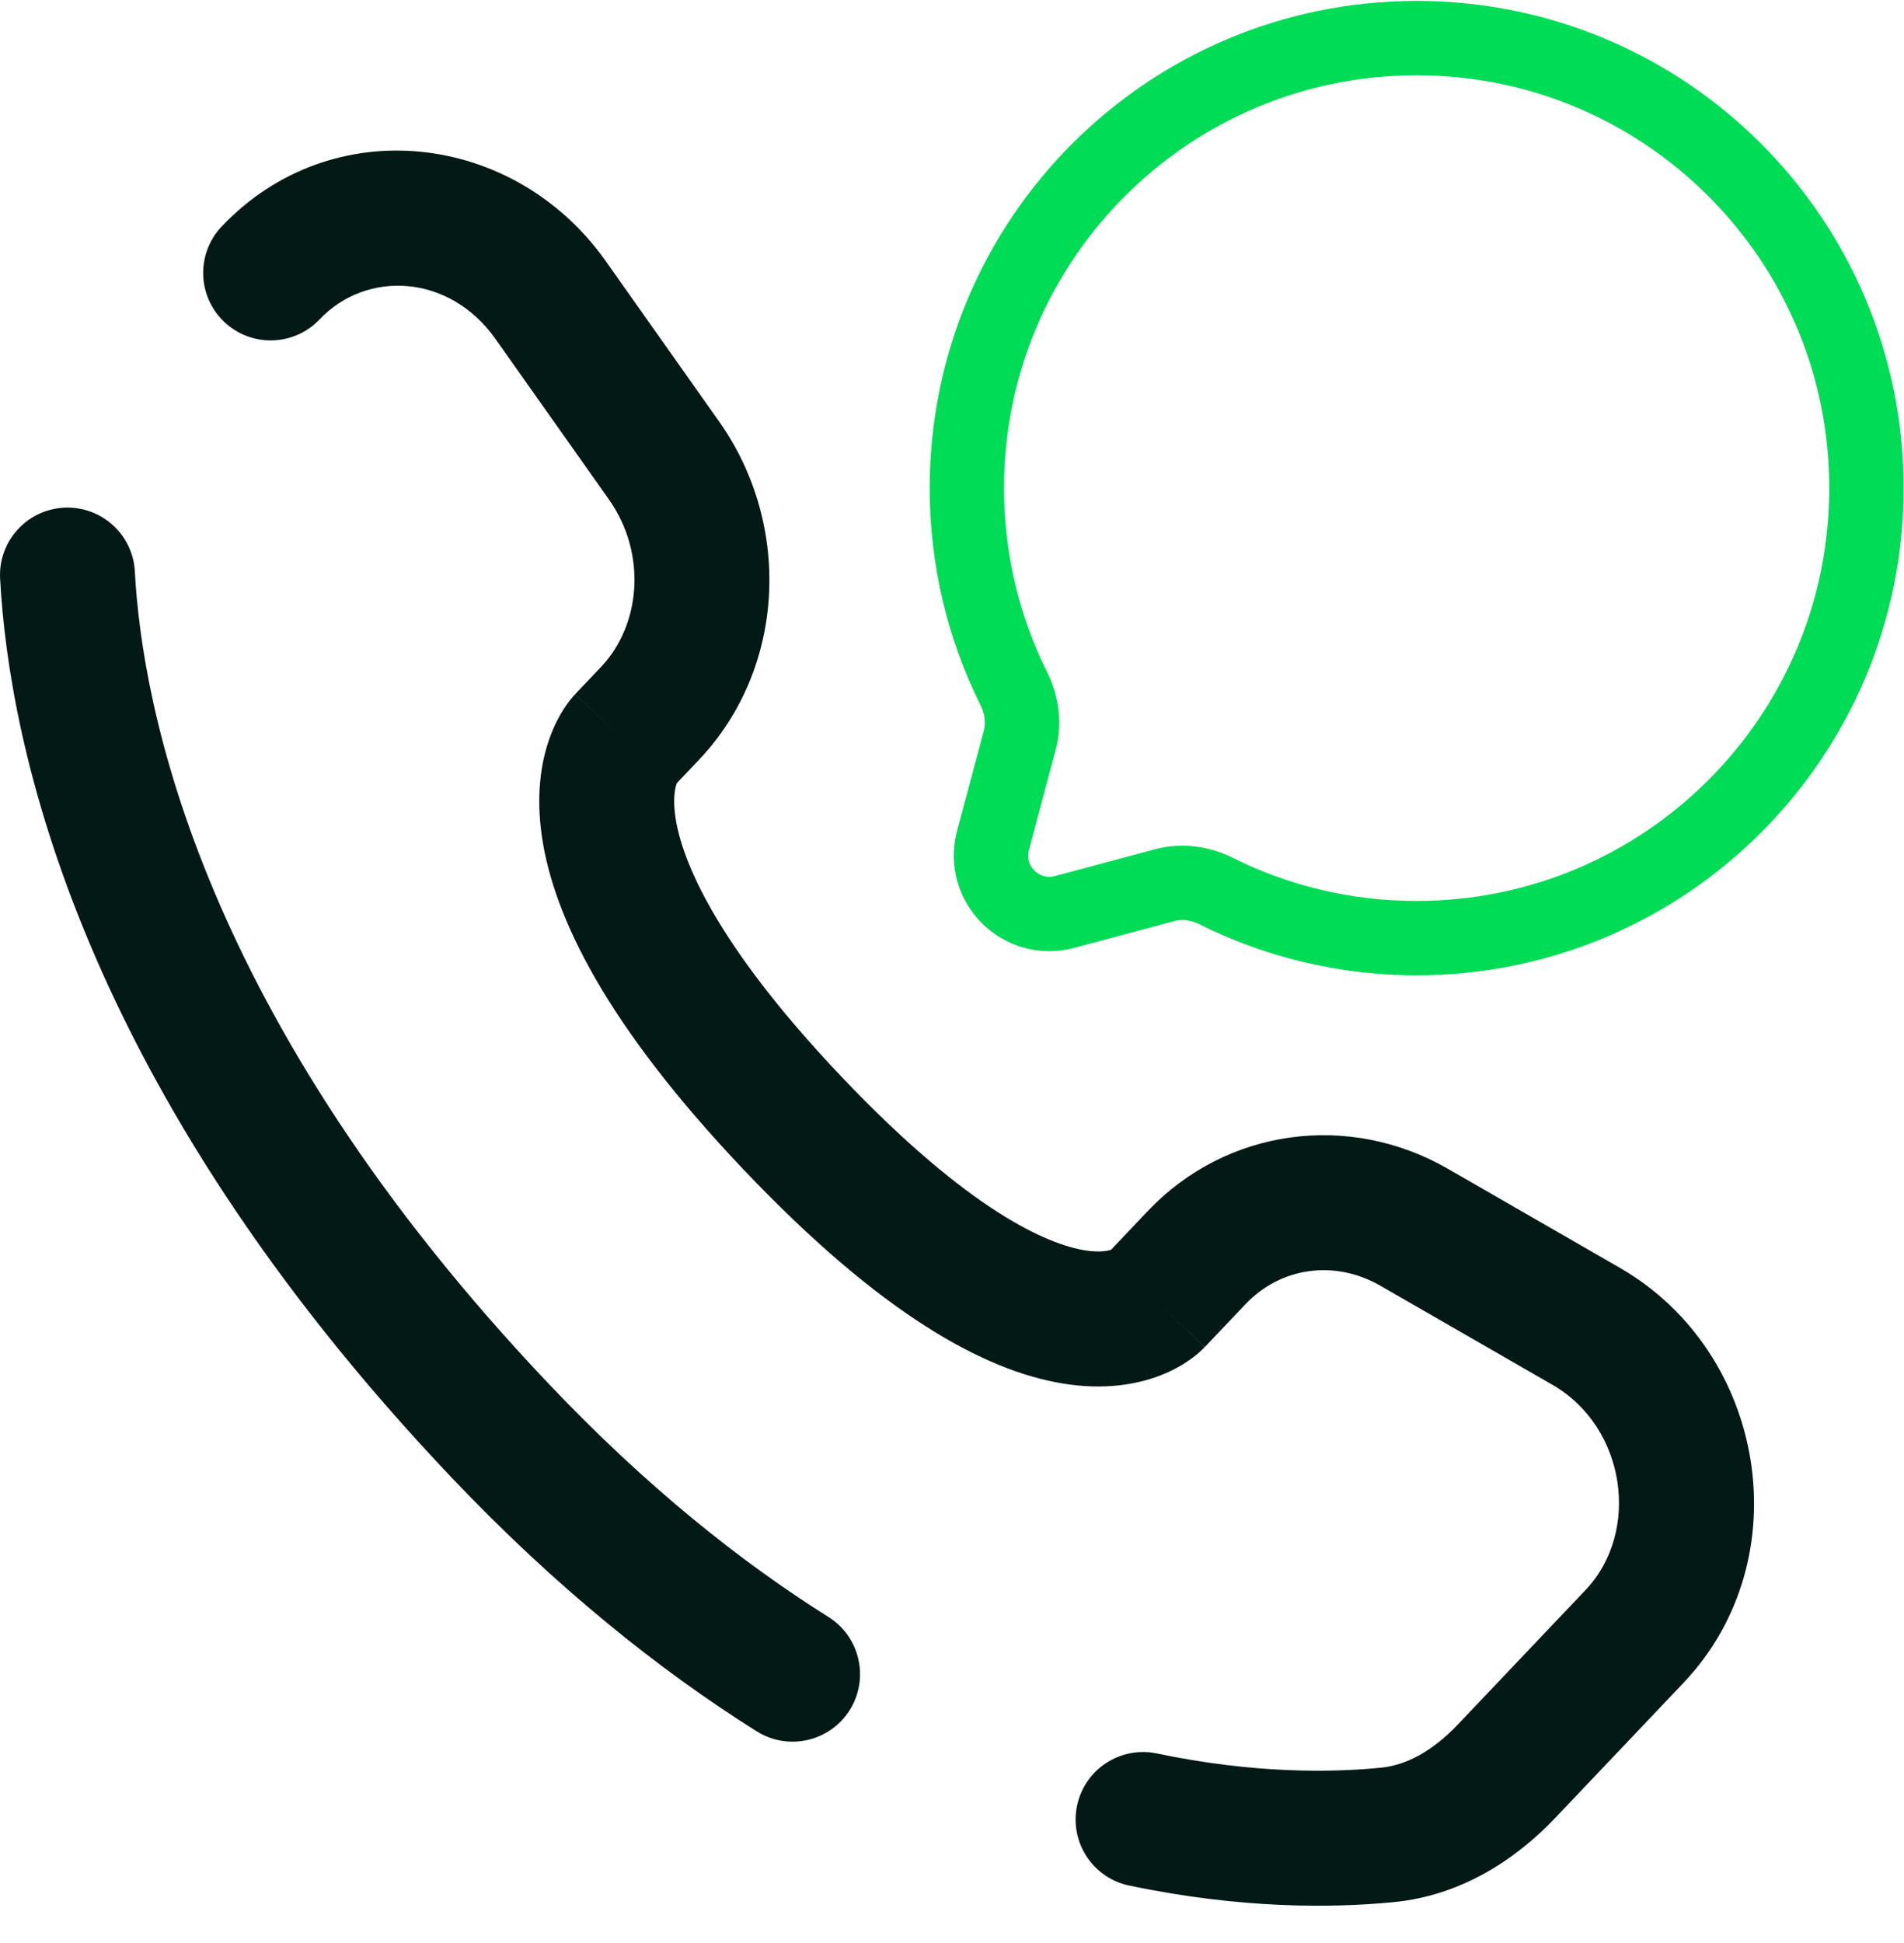
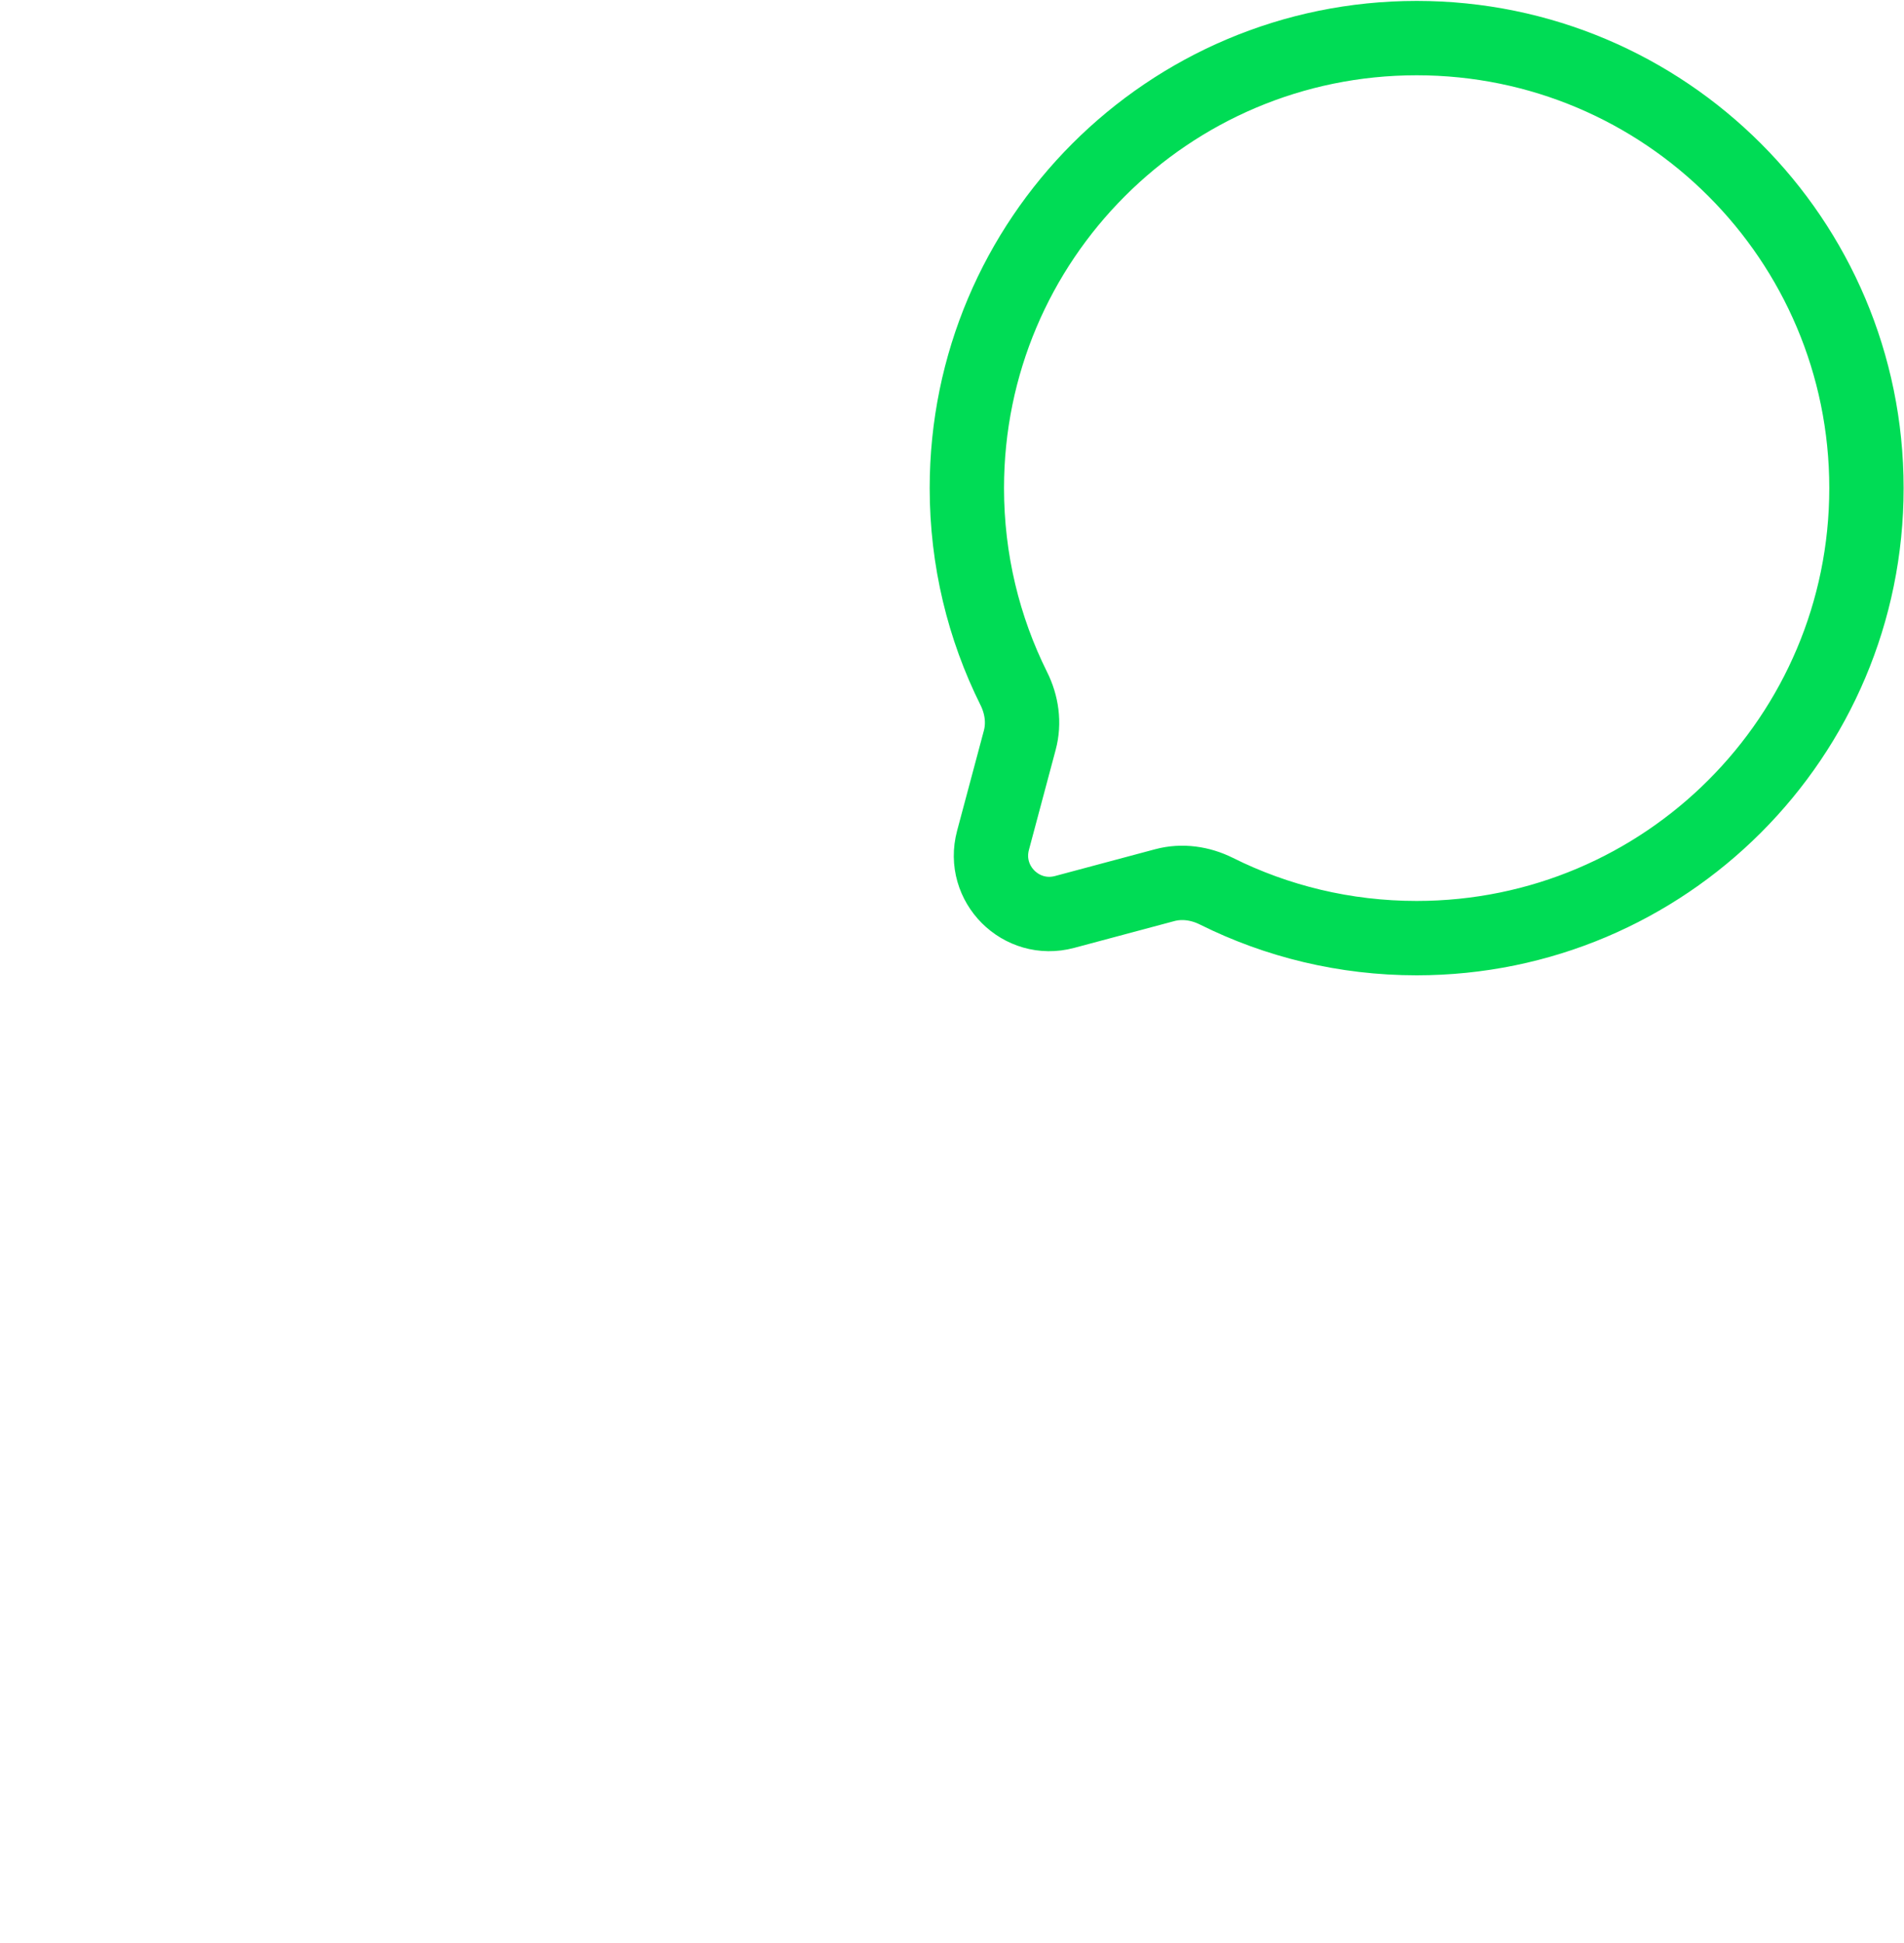
<svg xmlns="http://www.w3.org/2000/svg" width="50" height="51" viewBox="0 0 50 51" fill="none">
  <path d="M37.202 24.624C43.725 24.624 49.014 19.336 49.014 12.812C49.014 6.288 43.725 1 37.202 1C30.678 1 25.39 6.288 25.39 12.812C25.39 14.702 25.833 16.488 26.622 18.072C26.832 18.492 26.902 18.973 26.78 19.428L26.077 22.057C25.771 23.199 26.815 24.243 27.957 23.937L30.586 23.234C31.041 23.112 31.522 23.182 31.943 23.392C33.526 24.181 35.312 24.624 37.202 24.624Z" stroke="#00DC55" stroke-width="1.952" />
-   <path d="M3.541 15C3.489 14.023 2.654 13.273 1.677 13.326C0.7 13.378 -0.05 14.213 0.003 15.19L3.541 15ZM5.823 5.943C5.149 6.653 5.178 7.774 5.887 8.448C6.597 9.122 7.718 9.093 8.392 8.384L5.823 5.943ZM19.871 45.444C20.699 45.964 21.793 45.715 22.314 44.886C22.834 44.058 22.585 42.964 21.756 42.443L19.871 45.444ZM30.381 46.025C29.423 45.825 28.484 46.438 28.284 47.396C28.083 48.354 28.697 49.293 29.655 49.493L30.381 46.025ZM31.637 35.359L32.713 34.227L30.143 31.786L29.067 32.919L31.637 35.359ZM36.253 33.75L40.767 36.348L42.535 33.276L38.021 30.678L36.253 33.75ZM41.638 41.734L38.282 45.267L40.851 47.707L44.207 44.174L41.638 41.734ZM14.426 36.34C5.269 26.699 3.733 18.567 3.541 15L0.003 15.19C0.237 19.559 2.092 28.5 11.856 38.78L14.426 36.34ZM17.675 20.66L18.352 19.947L15.783 17.506L15.105 18.22L17.675 20.66ZM18.885 11.065L15.906 6.852L13.012 8.898L15.991 13.111L18.885 11.065ZM16.39 19.44C15.105 18.22 15.104 18.221 15.102 18.223C15.102 18.224 15.1 18.225 15.099 18.227C15.097 18.229 15.094 18.231 15.092 18.234C15.087 18.239 15.082 18.244 15.078 18.25C15.068 18.261 15.057 18.272 15.046 18.285C15.024 18.31 15 18.34 14.974 18.372C14.922 18.438 14.863 18.519 14.801 18.615C14.678 18.808 14.544 19.062 14.43 19.381C14.2 20.03 14.074 20.889 14.231 21.962C14.54 24.069 15.921 26.904 19.529 30.702L22.098 28.262C18.726 24.711 17.895 22.524 17.737 21.448C17.661 20.929 17.738 20.655 17.769 20.569C17.786 20.521 17.797 20.508 17.786 20.525C17.781 20.533 17.77 20.549 17.753 20.572C17.744 20.583 17.733 20.596 17.72 20.61C17.713 20.618 17.707 20.626 17.699 20.634C17.695 20.638 17.691 20.642 17.687 20.647C17.685 20.649 17.683 20.651 17.681 20.653C17.68 20.654 17.679 20.656 17.678 20.657C17.676 20.658 17.675 20.66 16.39 19.44ZM19.529 30.702C23.127 34.49 25.844 35.979 27.917 36.316C28.98 36.488 29.841 36.35 30.494 36.093C30.812 35.968 31.064 35.82 31.254 35.686C31.348 35.619 31.427 35.555 31.49 35.5C31.522 35.472 31.55 35.446 31.574 35.422C31.587 35.411 31.598 35.399 31.608 35.389C31.613 35.384 31.619 35.379 31.623 35.373C31.626 35.371 31.628 35.369 31.63 35.366C31.631 35.365 31.633 35.363 31.634 35.363C31.635 35.361 31.637 35.359 30.352 34.139C29.067 32.919 29.069 32.917 29.071 32.916C29.071 32.915 29.073 32.913 29.074 32.912C29.076 32.91 29.078 32.908 29.08 32.906C29.084 32.901 29.088 32.897 29.092 32.893C29.1 32.885 29.108 32.878 29.115 32.871C29.129 32.857 29.142 32.846 29.153 32.836C29.176 32.816 29.193 32.803 29.204 32.795C29.226 32.78 29.224 32.785 29.193 32.797C29.148 32.815 28.933 32.891 28.485 32.818C27.534 32.663 25.482 31.824 22.098 28.262L19.529 30.702ZM15.906 6.852C13.511 3.465 8.72 2.894 5.823 5.943L8.392 8.384C9.627 7.083 11.802 7.186 13.012 8.898L15.906 6.852ZM38.282 45.267C37.623 45.961 36.933 46.333 36.263 46.399L36.611 49.926C38.376 49.751 39.804 48.81 40.851 47.707L38.282 45.267ZM18.352 19.947C20.638 17.54 20.8 13.774 18.885 11.065L15.991 13.111C16.988 14.521 16.836 16.398 15.783 17.506L18.352 19.947ZM40.767 36.348C42.706 37.464 43.086 40.21 41.638 41.734L44.207 44.174C47.29 40.929 46.392 35.497 42.535 33.276L40.767 36.348ZM32.713 34.227C33.623 33.268 35.042 33.052 36.253 33.75L38.021 30.678C35.426 29.185 32.208 29.613 30.143 31.786L32.713 34.227ZM21.756 42.443C19.432 40.983 16.959 39.007 14.426 36.34L11.856 38.78C14.583 41.651 17.284 43.818 19.871 45.444L21.756 42.443ZM36.263 46.399C34.971 46.527 32.928 46.559 30.381 46.025L29.655 49.493C32.604 50.111 35.014 50.083 36.611 49.926L36.263 46.399Z" fill="#021915" />
</svg>